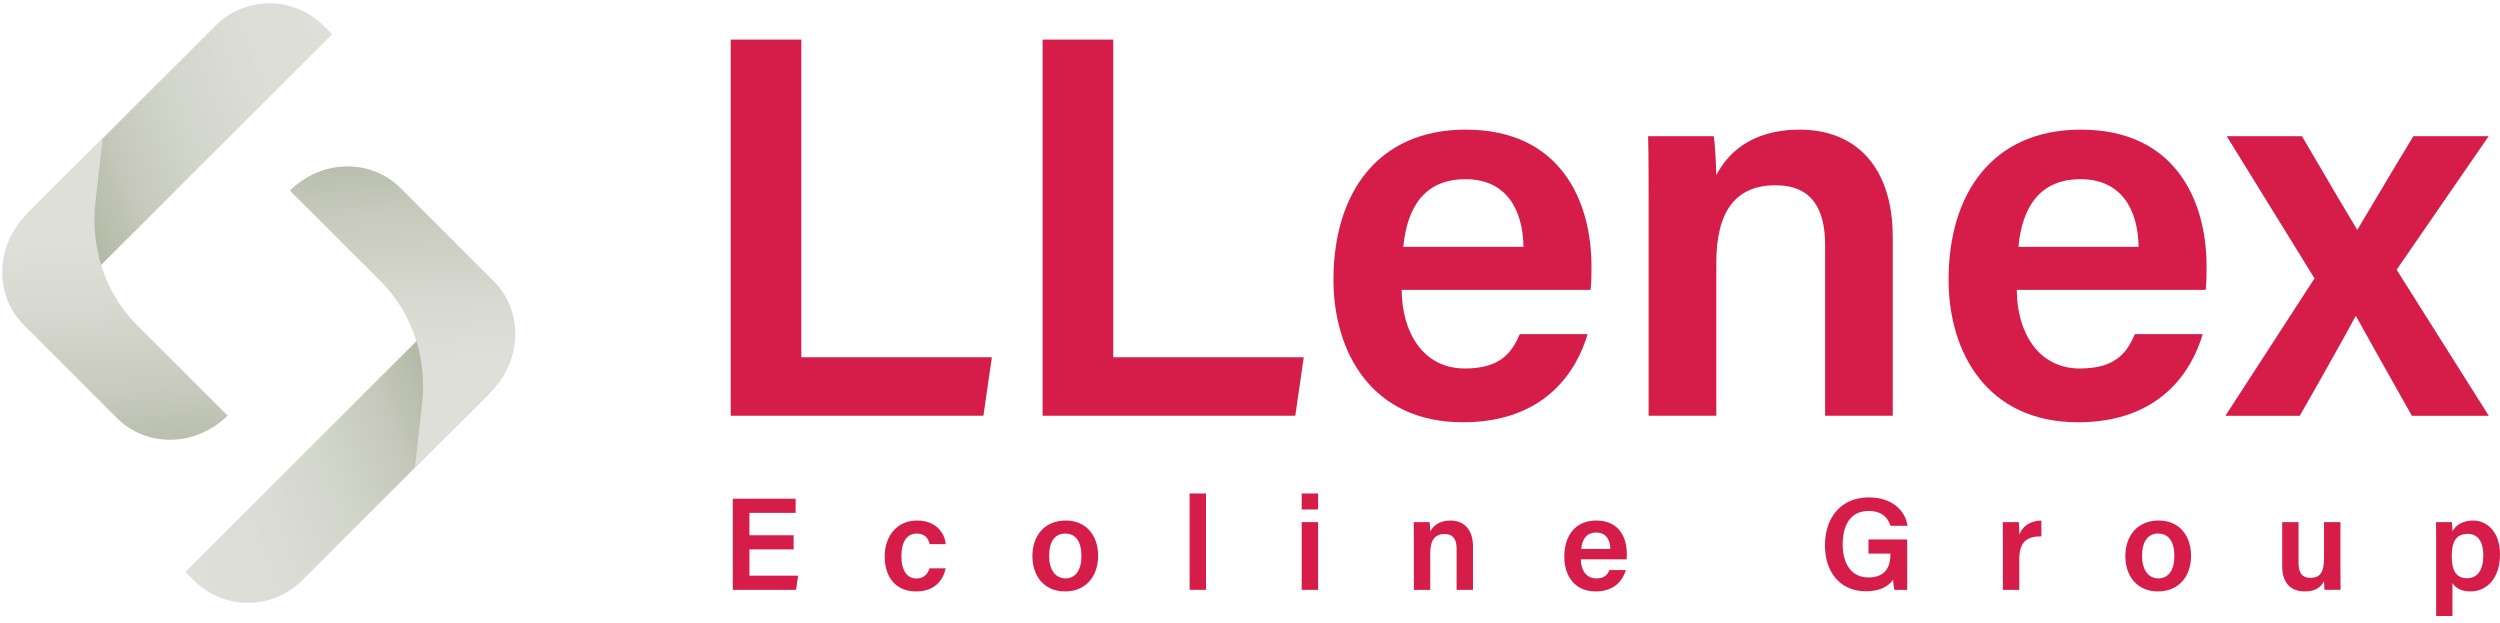
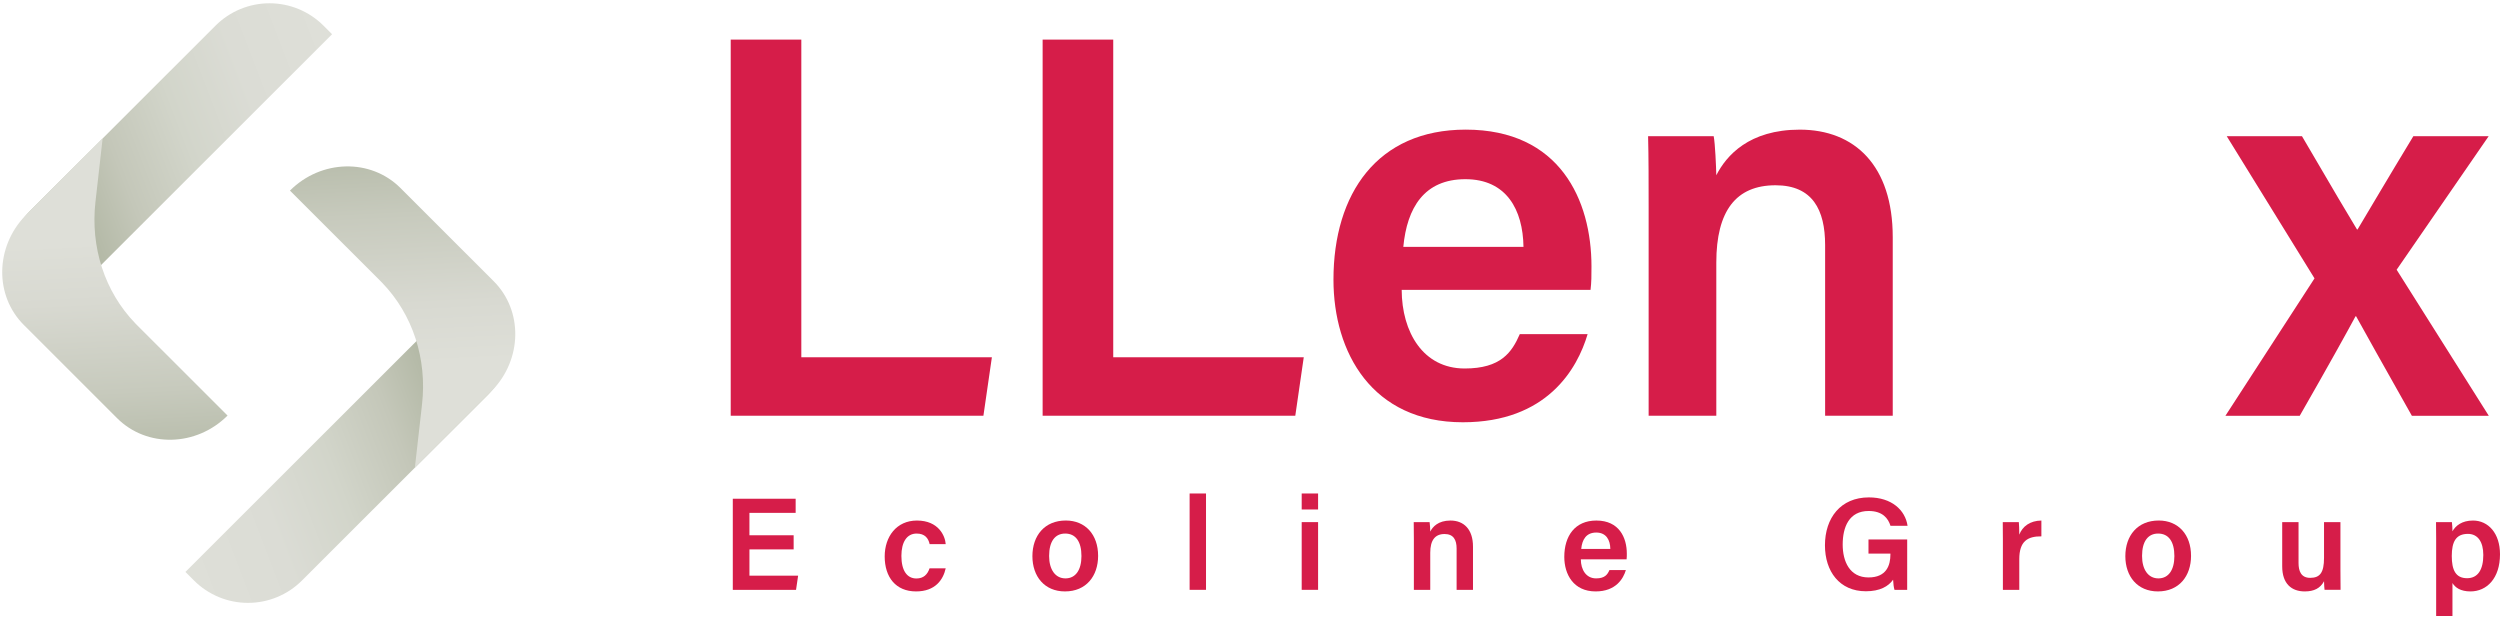
<svg xmlns="http://www.w3.org/2000/svg" width="269" height="67" viewBox="0 0 269 67" fill="none">
  <path d="M3.221 34.311L4.149 35.239L35.731 3.683L34.803 2.755C34.041 1.994 33.136 1.39 32.14 0.977C31.145 0.565 30.077 0.353 28.999 0.353C27.921 0.353 26.854 0.565 25.858 0.977C24.862 1.39 23.957 1.994 23.195 2.755L3.221 22.713C2.458 23.474 1.854 24.378 1.441 25.373C1.029 26.368 0.816 27.435 0.816 28.512C0.816 29.589 1.029 30.655 1.441 31.651C1.854 32.646 2.458 33.55 3.221 34.311Z" fill="url(#paint0_linear_93_81)" />
  <path d="M24.485 44.715L14.796 35.034C14.721 34.958 14.645 34.882 14.571 34.805C11.259 31.383 9.721 26.587 10.271 21.721L11.044 14.893L2.844 23.086C2.802 23.128 2.762 23.169 2.721 23.211C-0.52 26.574 -0.603 31.802 2.563 34.965L12.597 44.994C15.802 48.198 21.123 48.072 24.485 44.715Z" fill="url(#paint1_linear_93_81)" />
  <path d="M52.462 30.911L51.534 29.983L19.951 61.54L20.879 62.467C21.641 63.229 22.546 63.833 23.542 64.245C24.538 64.657 25.605 64.869 26.683 64.869C27.761 64.869 28.829 64.657 29.825 64.245C30.82 63.833 31.725 63.229 32.487 62.467L52.462 42.51C54.001 40.972 54.866 38.886 54.866 36.711C54.866 34.535 54.002 32.449 52.462 30.911Z" fill="url(#paint2_linear_93_81)" />
  <path d="M31.198 20.508L40.887 30.189C40.962 30.264 41.037 30.341 41.111 30.418C44.424 33.839 45.962 38.635 45.411 43.502L44.639 50.329L52.839 42.136C52.88 42.095 52.921 42.053 52.961 42.012C56.202 38.649 56.286 33.421 53.12 30.258L43.087 20.228C39.881 17.025 34.558 17.15 31.198 20.508Z" fill="url(#paint3_linear_93_81)" />
  <path d="M78.625 4.26H86.222V38.444H106.726L105.815 44.734H78.625V4.26Z" fill="#D61D49" />
  <path d="M112.187 4.26H119.784V38.444H140.284L139.373 44.734H112.187V4.26Z" fill="#D61D49" />
  <path d="M150.821 31.193C150.838 35.744 153.126 39.65 157.599 39.65C161.504 39.65 162.68 37.902 163.529 35.954H170.827C169.721 39.693 166.452 45.436 157.4 45.436C147.635 45.436 143.481 37.934 143.481 30.09C143.481 20.818 148.215 13.948 157.711 13.948C167.839 13.948 171.243 21.526 171.243 28.669C171.243 29.652 171.243 30.349 171.143 31.191L150.821 31.193ZM163.927 26.564C163.869 22.575 162.102 19.281 157.676 19.281C153.249 19.281 151.395 22.346 150.996 26.564H163.927Z" fill="#D61D49" />
  <path d="M177.393 22.231C177.393 19.656 177.393 16.911 177.335 14.652H184.393C184.551 15.466 184.653 17.916 184.674 18.858C185.758 16.735 188.2 13.95 193.655 13.95C199.566 13.95 203.659 17.819 203.659 25.524V44.732H196.383V26.364C196.383 22.592 195.037 19.935 191.049 19.935C186.79 19.935 184.675 22.693 184.675 28.252V44.734H177.393V22.231Z" fill="#D61D49" />
-   <path d="M217.006 31.193C217.024 35.744 219.312 39.65 223.785 39.65C227.69 39.65 228.866 37.902 229.714 35.954H237.013C235.907 39.693 232.638 45.436 223.586 45.436C213.821 45.436 209.667 37.934 209.667 30.09C209.667 20.818 214.4 13.948 223.896 13.948C234.025 13.948 237.428 21.526 237.428 28.669C237.428 29.652 237.428 30.349 237.329 31.191L217.006 31.193ZM230.113 26.564C230.054 22.575 228.287 19.281 223.861 19.281C219.435 19.281 217.58 22.346 217.182 26.564H230.113Z" fill="#D61D49" />
  <path d="M247.691 14.652C251.198 20.66 252.65 23.099 253.614 24.691H253.672C254.79 22.824 256.857 19.308 259.678 14.652H267.782L257.878 29.023L267.793 44.737H259.516C256.49 39.378 254.511 35.833 253.516 34.03H253.457C252.591 35.646 250.407 39.584 247.452 44.737H239.456L249.042 29.954L239.595 14.652H247.691Z" fill="#D61D49" />
  <path d="M85.397 59.117H80.64V61.943H85.877L85.654 63.467H78.849V53.663H85.612V55.187H80.639V57.593H85.396L85.397 59.117Z" fill="#D61D49" />
  <path d="M101.757 61.154C101.486 62.382 100.633 63.637 98.568 63.637C96.387 63.637 95.193 62.109 95.193 59.871C95.193 57.751 96.458 56.01 98.663 56.01C101.002 56.01 101.7 57.683 101.758 58.546H100.03C99.887 57.903 99.509 57.411 98.629 57.411C97.582 57.411 96.99 58.322 96.99 59.813C96.99 61.401 97.596 62.245 98.607 62.245C99.375 62.245 99.8 61.81 100.02 61.154H101.757Z" fill="#D61D49" />
  <path d="M118.157 59.809C118.157 61.978 116.875 63.637 114.592 63.637C112.388 63.637 111.087 62.023 111.087 59.843C111.087 57.627 112.407 56.007 114.683 56.007C116.79 56.01 118.157 57.524 118.157 59.809ZM112.885 59.823C112.885 61.291 113.555 62.235 114.642 62.235C115.749 62.235 116.364 61.311 116.364 59.833C116.364 58.27 115.741 57.411 114.614 57.411C113.531 57.411 112.885 58.242 112.885 59.823Z" fill="#D61D49" />
  <path d="M128.003 63.466V53.099H129.767V63.466H128.003Z" fill="#D61D49" />
  <path d="M140.062 53.099H141.826V54.821H140.062V53.099ZM140.062 56.18H141.826V63.466H140.062V56.18Z" fill="#D61D49" />
  <path d="M152.132 58.016C152.132 57.392 152.132 56.727 152.117 56.18H153.827C153.865 56.375 153.892 56.97 153.895 57.199C154.155 56.684 154.749 56.01 156.071 56.01C157.503 56.01 158.494 56.947 158.494 58.814V63.467H156.731V59.017C156.731 58.106 156.405 57.46 155.439 57.46C154.407 57.46 153.895 58.128 153.895 59.476V63.468H152.132V58.016Z" fill="#D61D49" />
  <path d="M170.098 60.187C170.102 61.292 170.656 62.235 171.74 62.235C172.685 62.235 172.97 61.812 173.176 61.34H174.943C174.675 62.245 173.884 63.637 171.689 63.637C169.324 63.637 168.318 61.819 168.318 59.92C168.318 57.674 169.465 56.01 171.768 56.01C174.221 56.01 175.046 57.846 175.046 59.575C175.05 59.779 175.042 59.984 175.022 60.187H170.098ZM173.272 59.066C173.258 58.1 172.83 57.302 171.758 57.302C170.686 57.302 170.236 58.045 170.14 59.066H173.272Z" fill="#D61D49" />
  <path d="M205.212 63.467H203.846C203.769 63.206 203.721 62.833 203.696 62.376C203.193 63.096 202.273 63.62 200.768 63.62C197.926 63.62 196.365 61.474 196.365 58.678C196.365 55.736 198.046 53.52 201.093 53.52C203.534 53.52 205.002 54.878 205.254 56.576H203.415C203.168 55.769 202.557 54.982 201.065 54.982C198.96 54.982 198.273 56.711 198.273 58.594C198.273 60.395 199.017 62.133 201.055 62.133C203.001 62.133 203.408 60.805 203.408 59.662V59.568H201.049V58.044H205.214L205.212 63.467Z" fill="#D61D49" />
  <path d="M215.511 58.158C215.511 57.335 215.506 56.715 215.497 56.18H217.226C217.25 56.357 217.275 57.03 217.275 57.529C217.616 56.645 218.425 56.027 219.653 56.01V57.712C218.178 57.701 217.275 58.225 217.275 60.17V63.468H215.511V58.158Z" fill="#D61D49" />
  <path d="M235.756 59.809C235.756 61.978 234.475 63.637 232.192 63.637C229.988 63.637 228.687 62.023 228.687 59.843C228.687 57.627 230.006 56.007 232.283 56.007C234.389 56.01 235.756 57.524 235.756 59.809ZM230.485 59.823C230.485 61.291 231.154 62.235 232.242 62.235C233.348 62.235 233.963 61.311 233.963 59.833C233.963 58.27 233.341 57.411 232.214 57.411C231.13 57.411 230.485 58.242 230.485 59.823Z" fill="#D61D49" />
  <path d="M251.831 61.347C251.831 62.051 251.835 62.889 251.845 63.466H250.12C250.091 63.271 250.077 62.864 250.067 62.541C249.66 63.298 248.996 63.637 247.992 63.637C246.592 63.637 245.565 62.832 245.565 60.941V56.18H247.323V60.583C247.323 61.439 247.589 62.177 248.577 62.177C249.638 62.177 250.065 61.602 250.065 60.031V56.179H251.831V61.347Z" fill="#D61D49" />
  <path d="M263.884 62.736V66.282H262.13V57.943C262.13 57.352 262.13 56.758 262.116 56.18H263.826C263.863 56.508 263.882 56.837 263.884 57.167C264.224 56.565 264.905 56.01 266.093 56.01C267.747 56.01 269 57.393 269 59.639C269 62.221 267.588 63.637 265.821 63.637C264.742 63.637 264.179 63.213 263.884 62.736ZM267.203 59.707C267.203 58.301 266.607 57.446 265.551 57.446C264.282 57.446 263.811 58.255 263.811 59.825C263.811 61.327 264.225 62.215 265.461 62.215C266.619 62.215 267.204 61.296 267.204 59.707H267.203Z" fill="#D61D49" />
  <defs>
    <linearGradient id="paint0_linear_93_81" x1="5.901" y1="21.581" x2="37.445" y2="9.522" gradientUnits="userSpaceOnUse">
      <stop stop-color="#ADB39F" />
      <stop offset="0.02" stop-color="#AFB5A1" />
      <stop offset="0.23" stop-color="#C4C7B9" />
      <stop offset="0.46" stop-color="#D2D5CA" />
      <stop offset="0.7" stop-color="#DBDCD5" />
      <stop offset="1" stop-color="#DEDFD8" />
    </linearGradient>
    <linearGradient id="paint1_linear_93_81" x1="13.179" y1="52.981" x2="11.793" y2="25.934" gradientUnits="userSpaceOnUse">
      <stop stop-color="#ADB39F" />
      <stop offset="0.4" stop-color="#C7CABD" />
      <stop offset="0.76" stop-color="#D8D9D1" />
      <stop offset="1" stop-color="#DEDFD8" />
    </linearGradient>
    <linearGradient id="paint2_linear_93_81" x1="49.783" y1="43.644" x2="18.238" y2="55.703" gradientUnits="userSpaceOnUse">
      <stop stop-color="#ADB39F" />
      <stop offset="0.02" stop-color="#AFB5A1" />
      <stop offset="0.23" stop-color="#C4C7B9" />
      <stop offset="0.46" stop-color="#D2D5CA" />
      <stop offset="0.7" stop-color="#DBDCD5" />
      <stop offset="1" stop-color="#DEDFD8" />
    </linearGradient>
    <linearGradient id="paint3_linear_93_81" x1="42.504" y1="12.243" x2="43.891" y2="39.291" gradientUnits="userSpaceOnUse">
      <stop stop-color="#ADB39F" />
      <stop offset="0.4" stop-color="#C7CABD" />
      <stop offset="0.76" stop-color="#D8D9D1" />
      <stop offset="1" stop-color="#DEDFD8" />
    </linearGradient>
  </defs>
</svg>